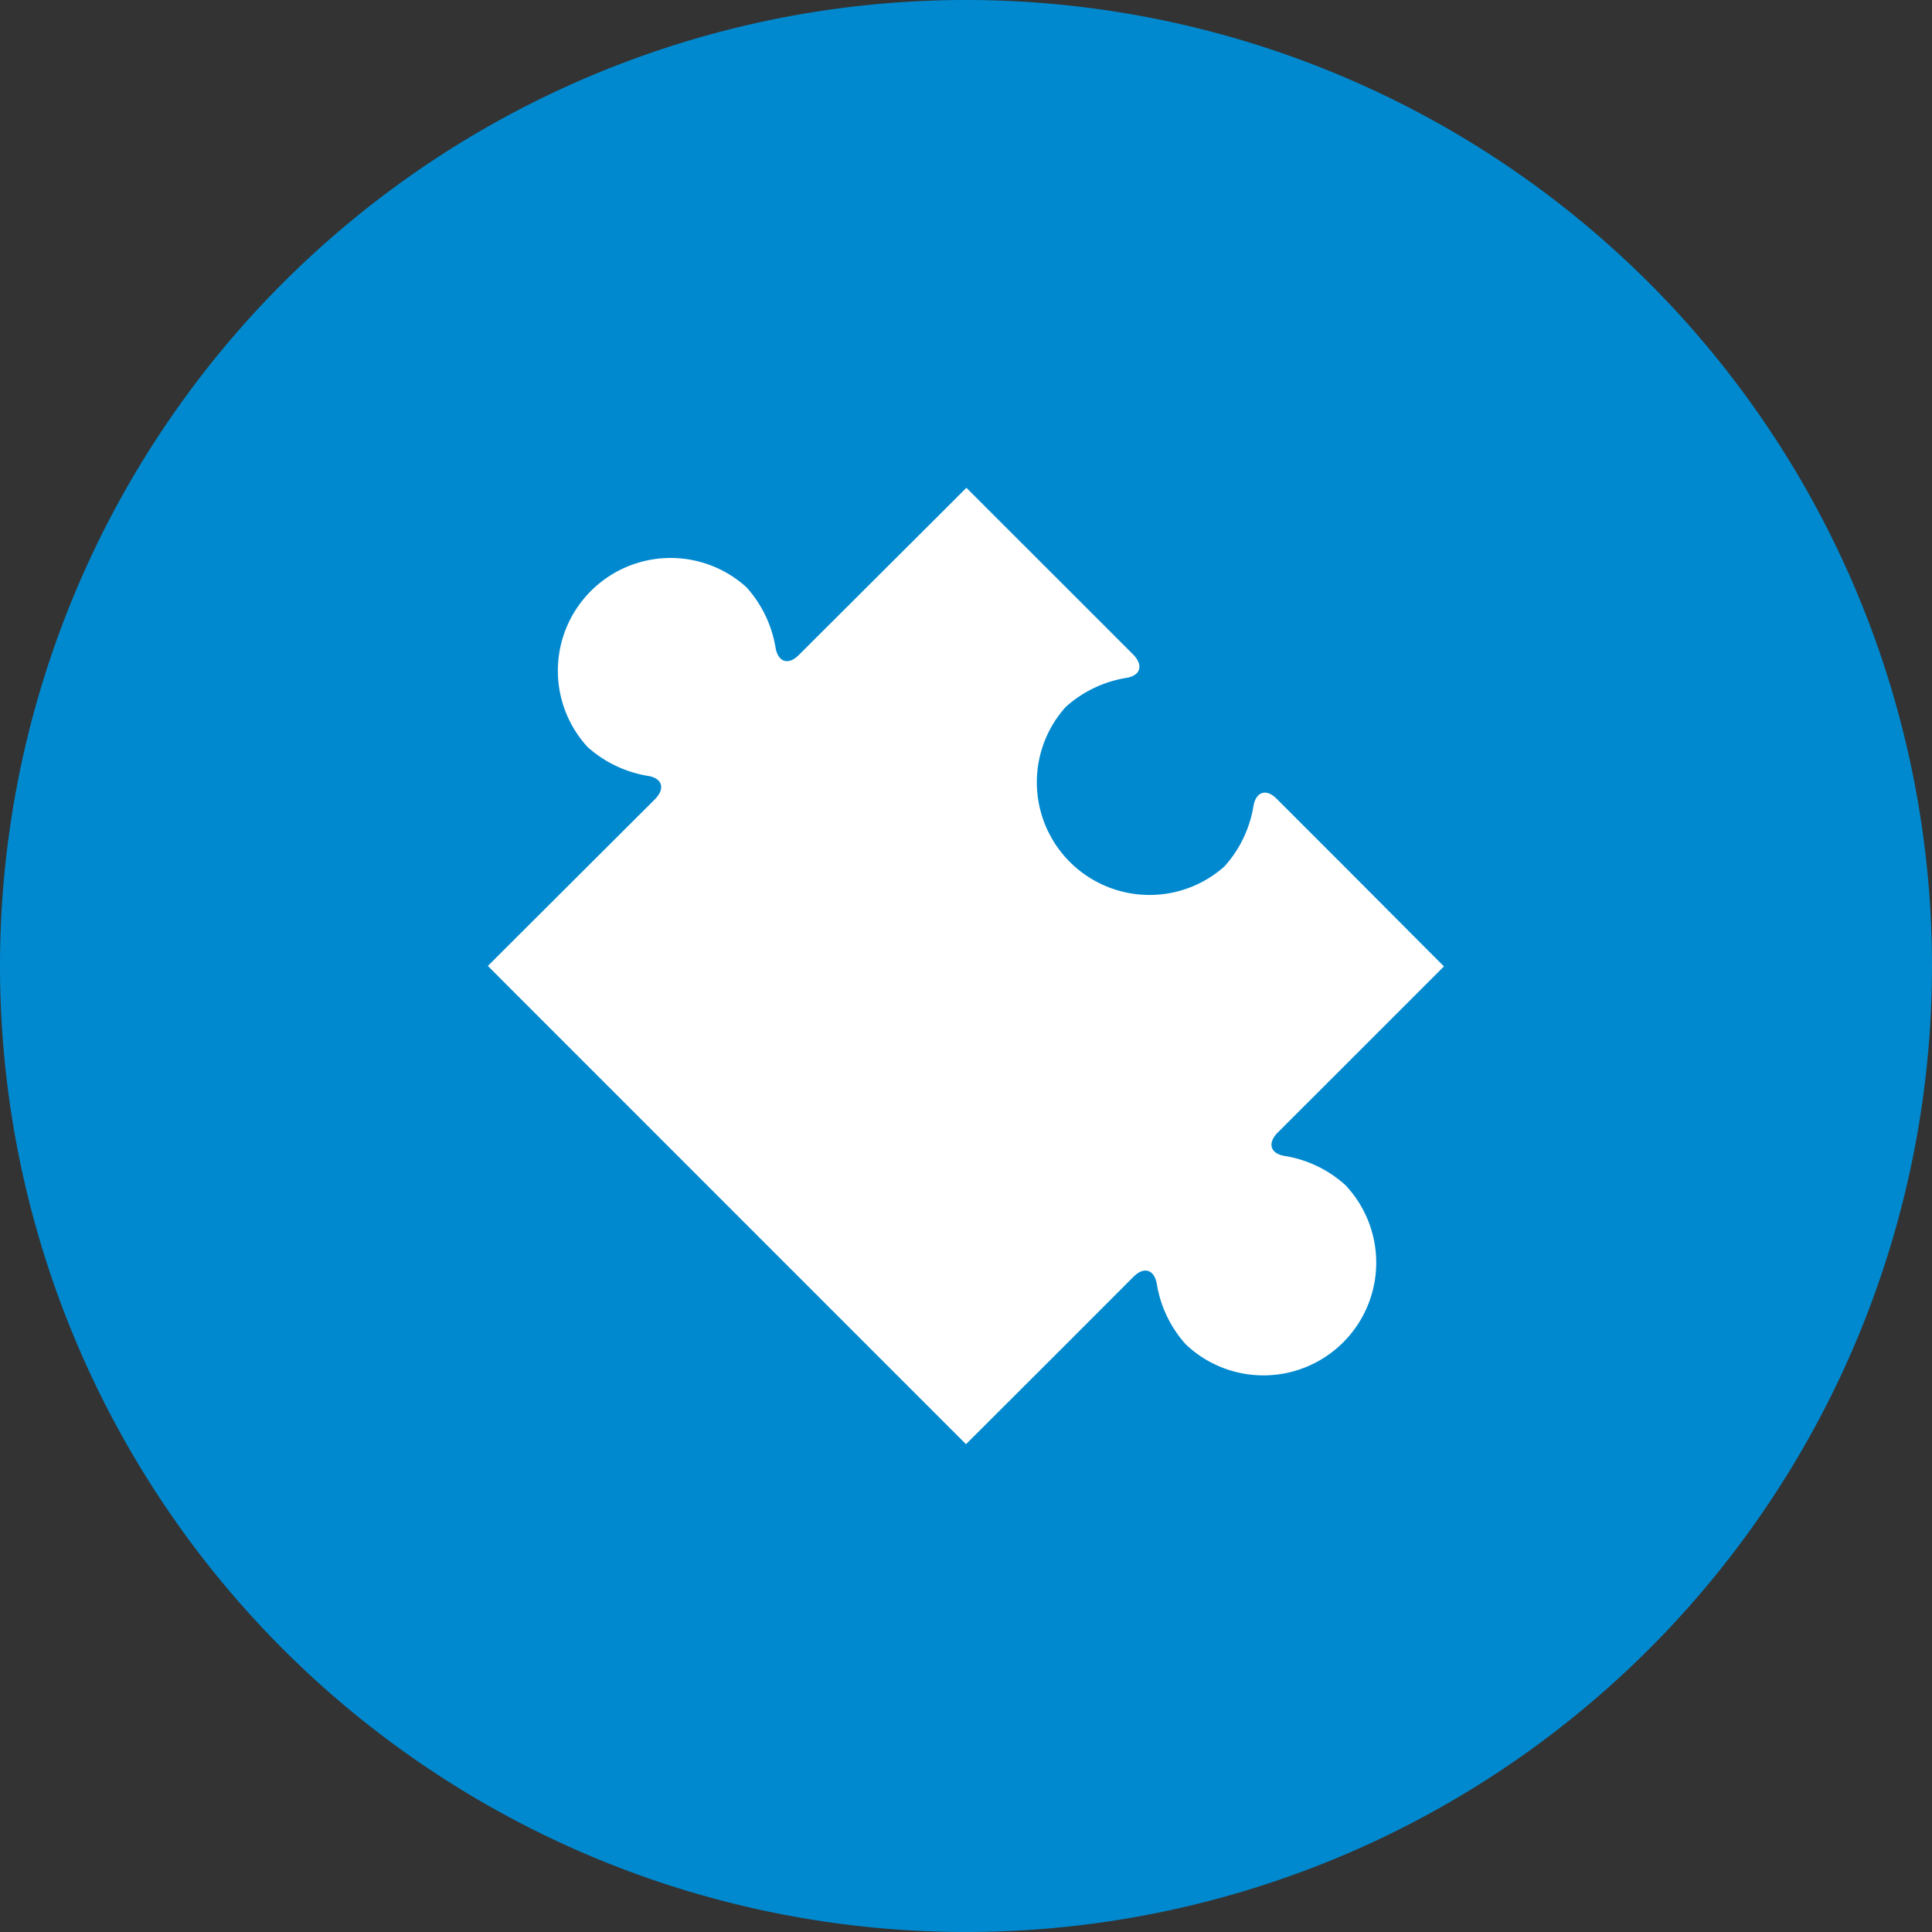
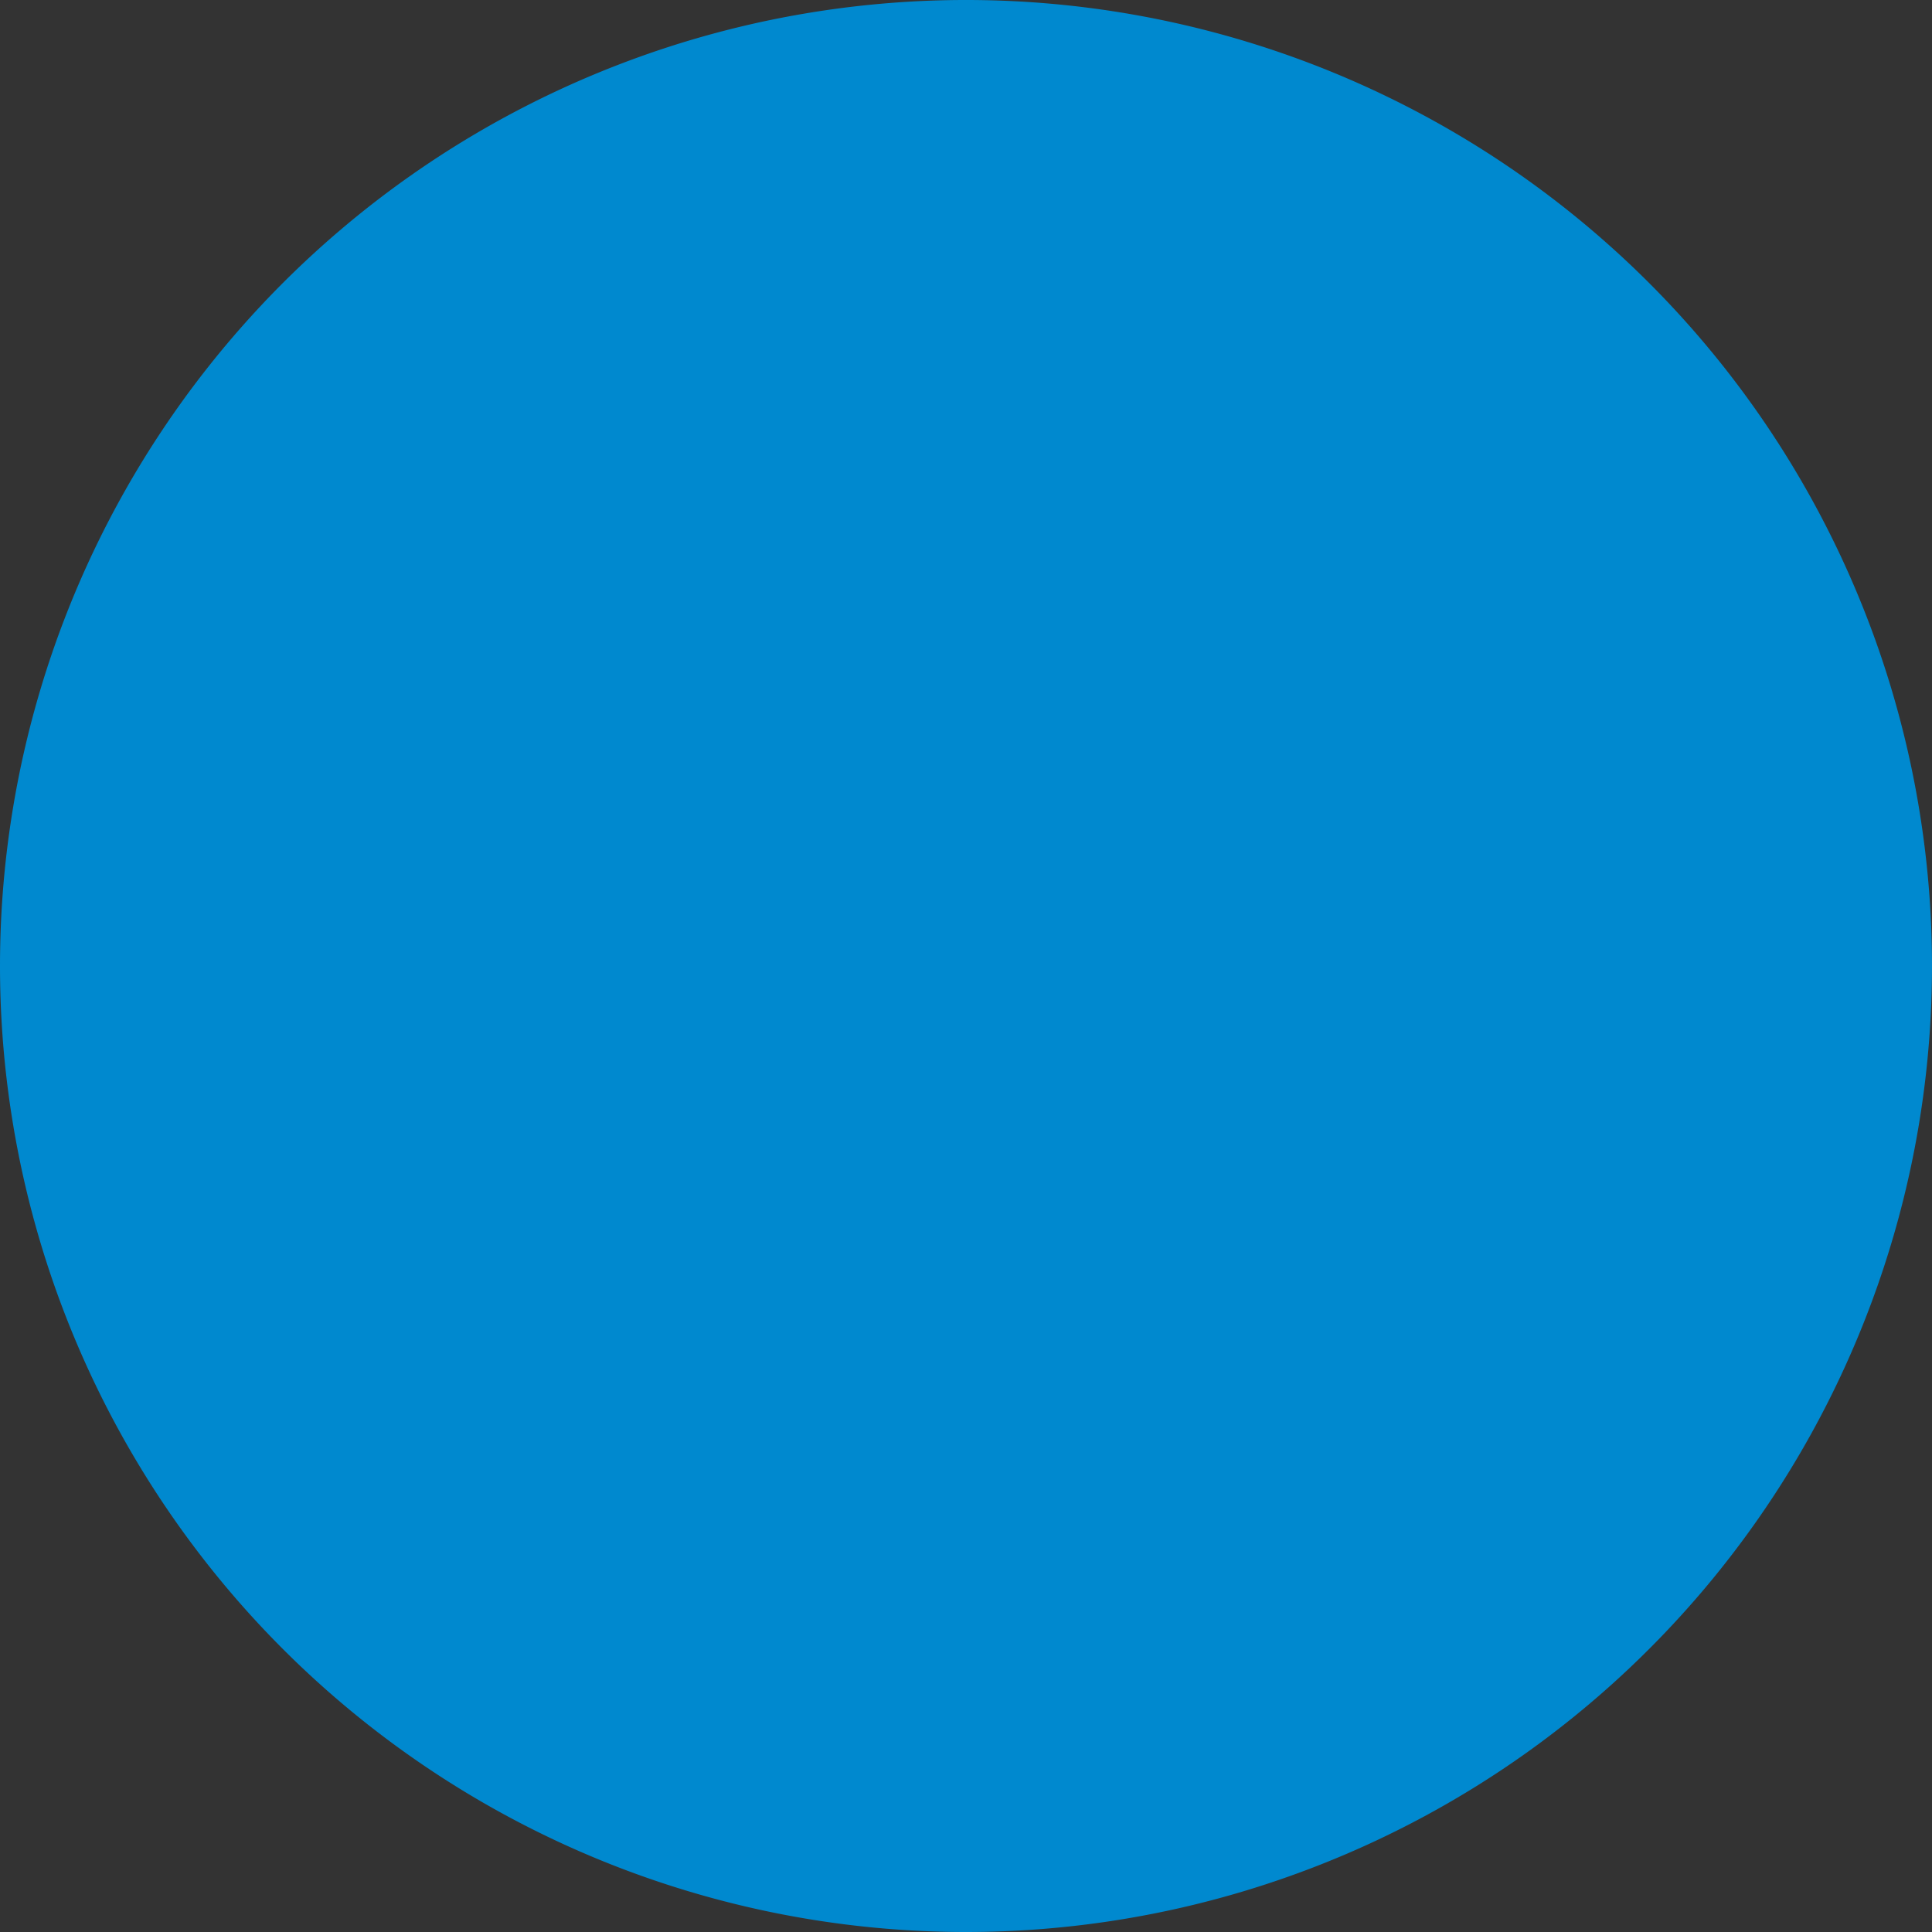
<svg xmlns="http://www.w3.org/2000/svg" id="Layer_1" data-name="Layer 1" viewBox="0 0 249.28 249.28">
  <rect x="0" y="0" width="249.28" height="249.28" fill="#333333" stroke="none" />
  <defs>
    <style>.cls-1{fill:none;}.cls-2{clip-path:url(#clip-path);}.cls-3{fill:#0089cf;}.cls-4{fill:#fff;}</style>
    <clipPath id="clip-path">
      <rect class="cls-1" width="249.28" height="249.28" />
    </clipPath>
  </defs>
  <g class="cls-2">
    <path class="cls-3" d="M124.64,249.28A124.64,124.64,0,1,0,0,124.64,124.64,124.64,0,0,0,124.64,249.28" />
-     <path class="cls-4" d="M75.79,96.36a15.38,15.38,0,0,0,7.74,3.74c1.9.27,2.35,1.6,1,3L65.41,122.17h0l-2.46,2.46,2.46,2.47h0l56.76,56.77h0l2.47,2.47L137,174l9.27-9.28c1.36-1.35,2.69-.91,3,1a15.32,15.32,0,0,0,3.73,7.74,14.55,14.55,0,0,0,20.57-20.57,15.32,15.32,0,0,0-7.74-3.73c-1.9-.28-2.34-1.61-1-3L174,137l12.31-12.31-2.47-2.47L174,112.34l-9.28-9.28c-1.35-1.36-2.69-.91-3,1a15.32,15.32,0,0,1-3.74,7.74A14.54,14.54,0,0,1,137.5,91.22a15.38,15.38,0,0,1,7.74-3.74c1.9-.27,2.34-1.6,1-3L137,75.24l-9.84-9.83-2.47-2.47-2.46,2.46h0L103.06,84.52c-1.36,1.36-2.69.91-3-1a15.38,15.38,0,0,0-3.74-7.74A14.55,14.55,0,0,0,75.79,96.36" />
  </g>
</svg>